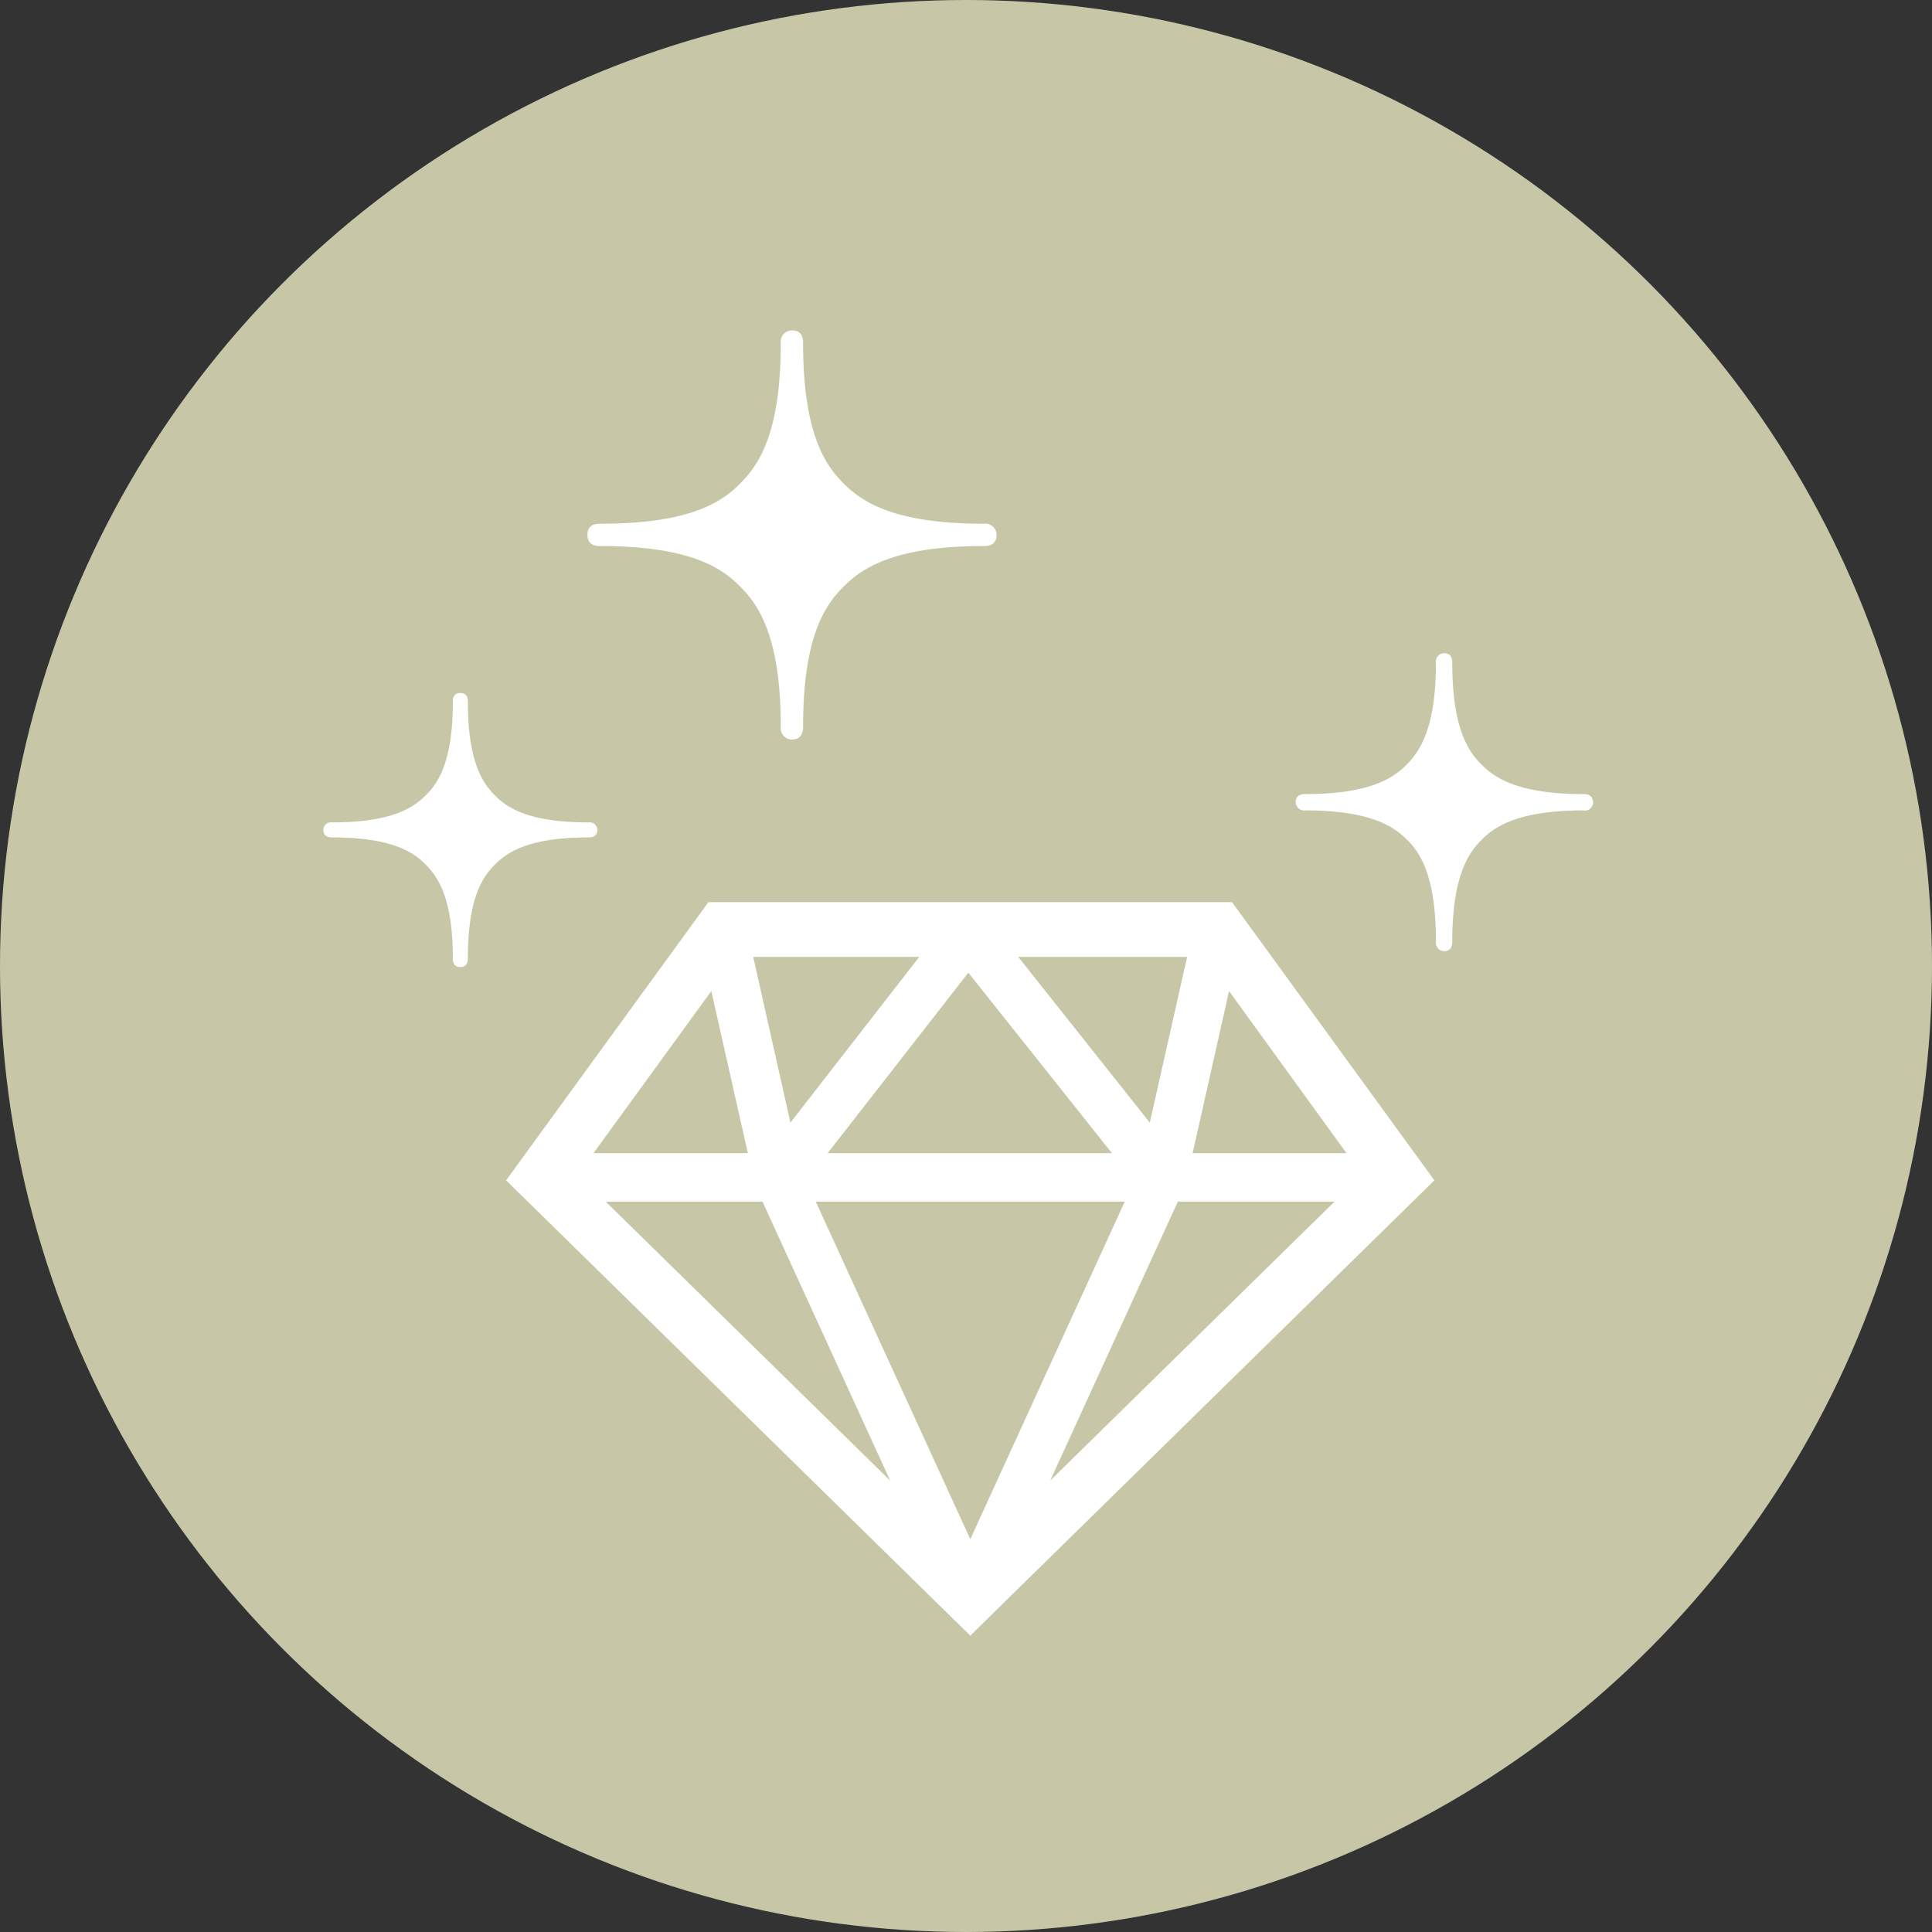
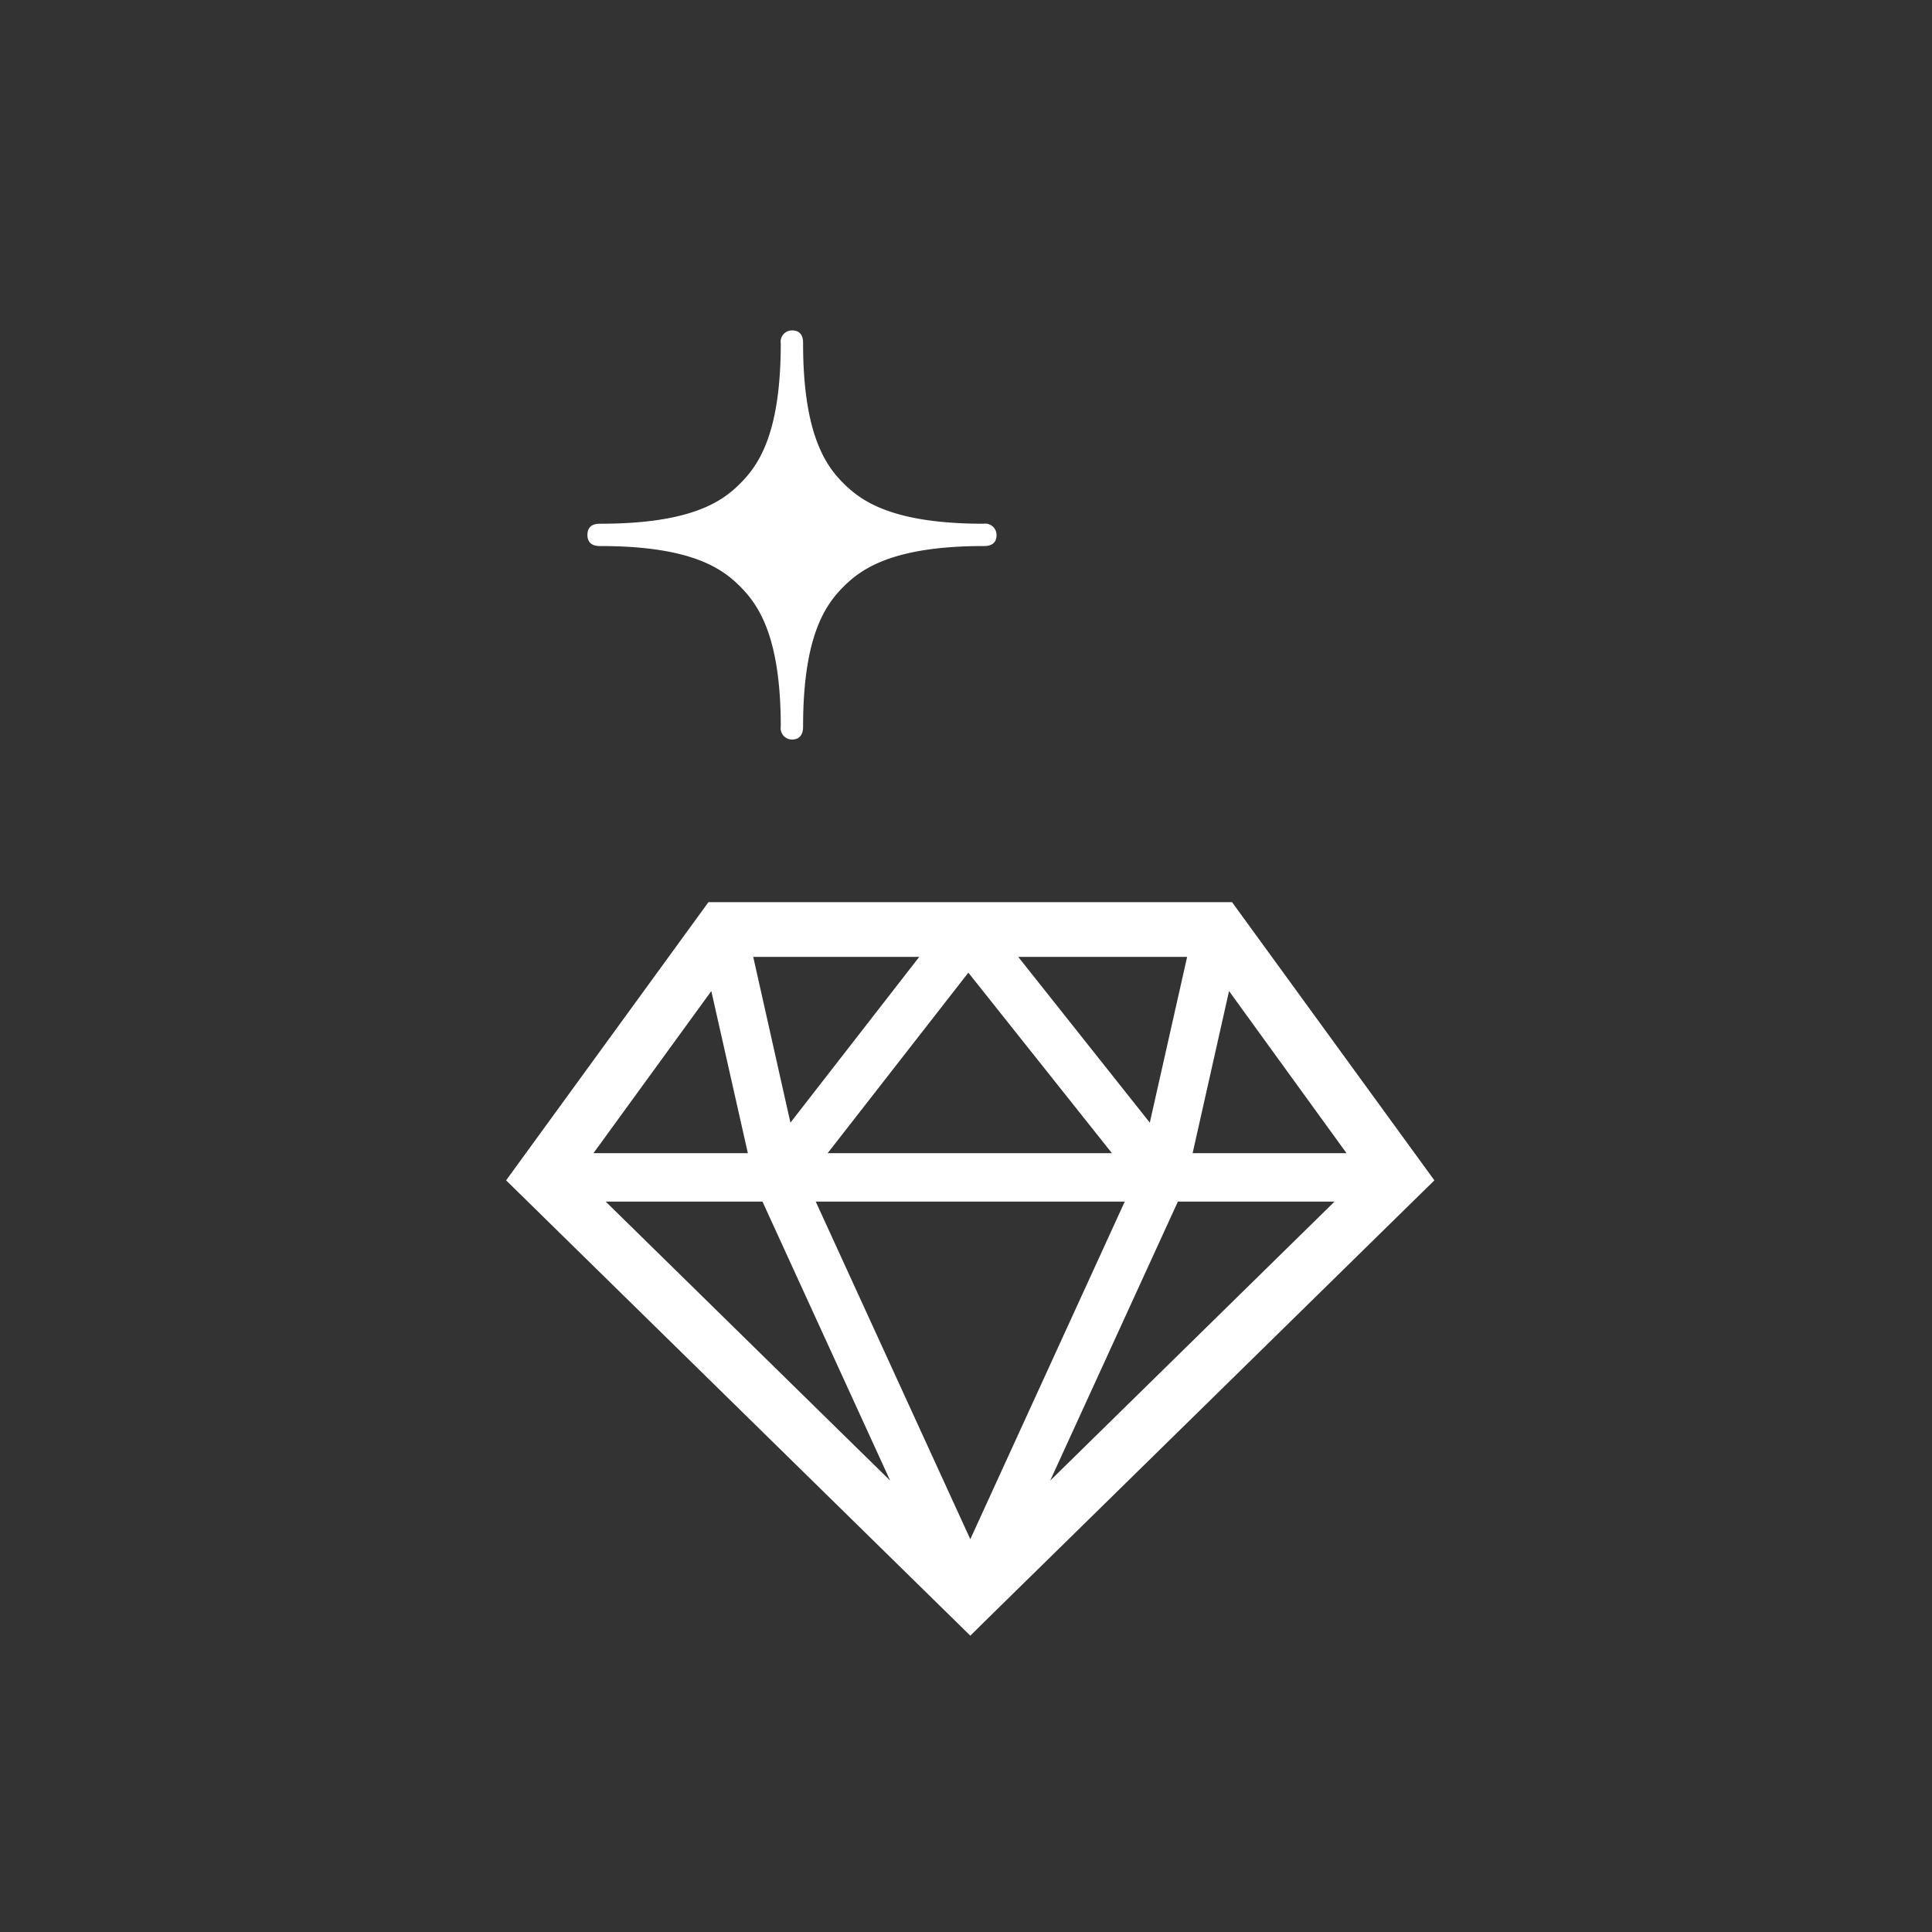
<svg xmlns="http://www.w3.org/2000/svg" width="148" height="148" viewBox="0 0 148 148">
  <rect x="0" y="0" width="148" height="148" fill="#333333" stroke="none" />
  <defs>
    <style>.cls-1{fill:#c7c7a8;}.cls-2{fill:#fff;}</style>
  </defs>
  <title>diamond</title>
  <g id="レイヤー_2" data-name="レイヤー 2">
    <g id="_画像化想定_写真_イラスト_" data-name="■画像化想定（写真・イラスト）">
-       <circle class="cls-1" cx="74" cy="74" r="74" />
      <path class="cls-2" d="M74.61,69.11H54.27L38.77,90.42,74.33,125.3l1.46-1.44,34.09-33.44L94.38,69.11ZM90.94,73.3,88.08,86,78,73.3ZM74.18,74.51l11,13.83H63.4ZM70.42,73.3,60.55,86h0L57.7,73.3ZM54.49,75.92h0l2.8,12.42H45.46Zm3.92,16.13,9.78,21.37L46.4,92.05Zm15.92,25.86L62.49,92.05H86.16Zm6.12-4.49,9.78-21.37h12ZM91.36,88.34l2.79-12.42h0l9,12.42Z" />
-       <path class="cls-2" d="M121.3,60.83c-5.06,0-6.81-1.27-7.8-2.25s-2.25-2.74-2.25-7.8c0-.19,0-.74-.62-.74a.64.64,0,0,0-.63.74c0,5.06-1.27,6.81-2.25,7.8S105,60.83,100,60.83c-.2,0-.74,0-.74.62a.64.64,0,0,0,.74.63c5.05,0,6.8,1.27,7.79,2.25S110,67.07,110,72.12a.64.64,0,0,0,.63.74c.6,0,.62-.54.62-.74,0-5.05,1.27-6.81,2.25-7.79s2.74-2.25,7.8-2.25a.63.63,0,0,0,.74-.63C122,60.85,121.49,60.83,121.3,60.83Z" />
      <path class="cls-2" d="M46,41.83c7,0,9.36,1.75,10.71,3.11s3.1,3.75,3.1,10.71a.87.87,0,0,0,.86,1c.83,0,.85-.75.85-1,0-7,1.75-9.36,3.1-10.71s3.76-3.11,10.72-3.11c.26,0,1,0,1-.85a.87.87,0,0,0-1-.86c-7,0-9.37-1.75-10.72-3.09s-3.1-3.76-3.1-10.72c0-.26,0-1-.85-1a.87.87,0,0,0-.86,1c0,7-1.75,9.36-3.1,10.72S53,40.12,46,40.12c-.27,0-1,0-1,.86S45.77,41.83,46,41.83Z" />
-       <path class="cls-2" d="M45.76,63.58a.59.59,0,0,0-.68-.58c-4.66,0-6.27-1.16-7.17-2.07s-2.07-2.51-2.07-7.16c0-.18,0-.68-.58-.68s-.57.5-.57.68c0,4.65-1.17,6.26-2.08,7.16S30.1,63,25.45,63a.59.59,0,0,0-.68.58c0,.55.5.57.68.57,4.65,0,6.26,1.17,7.16,2.08s2.08,2.51,2.08,7.17c0,.18,0,.68.57.68s.58-.5.58-.68c0-4.66,1.17-6.27,2.07-7.17s2.51-2.08,7.17-2.08C45.26,64.15,45.76,64.14,45.76,63.58Z" />
    </g>
  </g>
</svg>